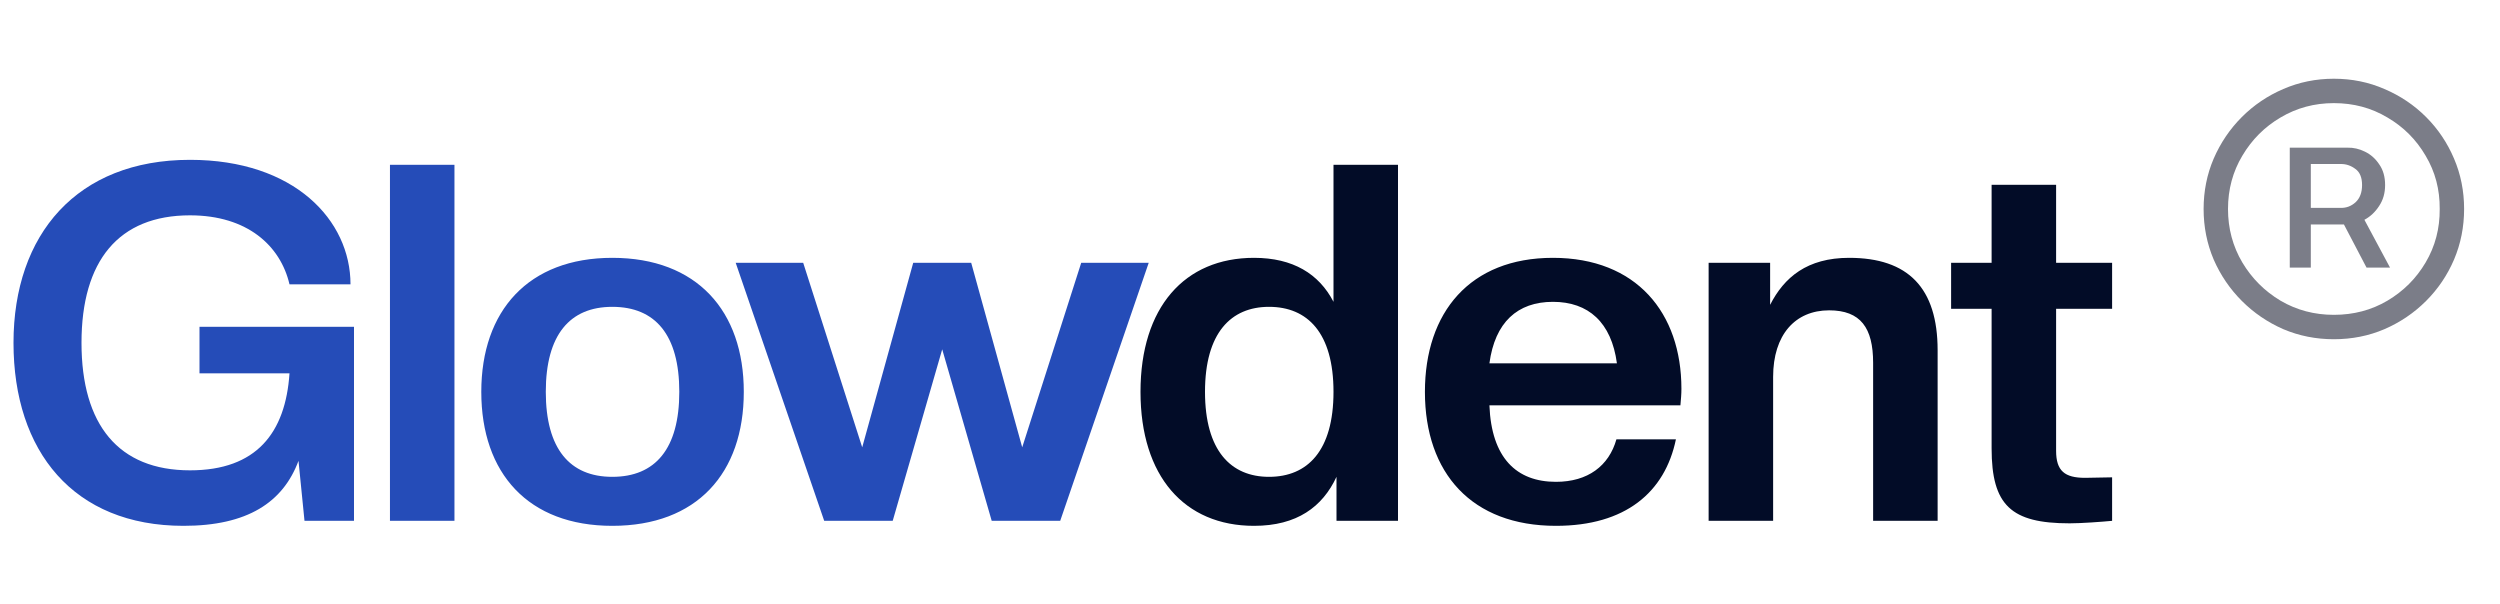
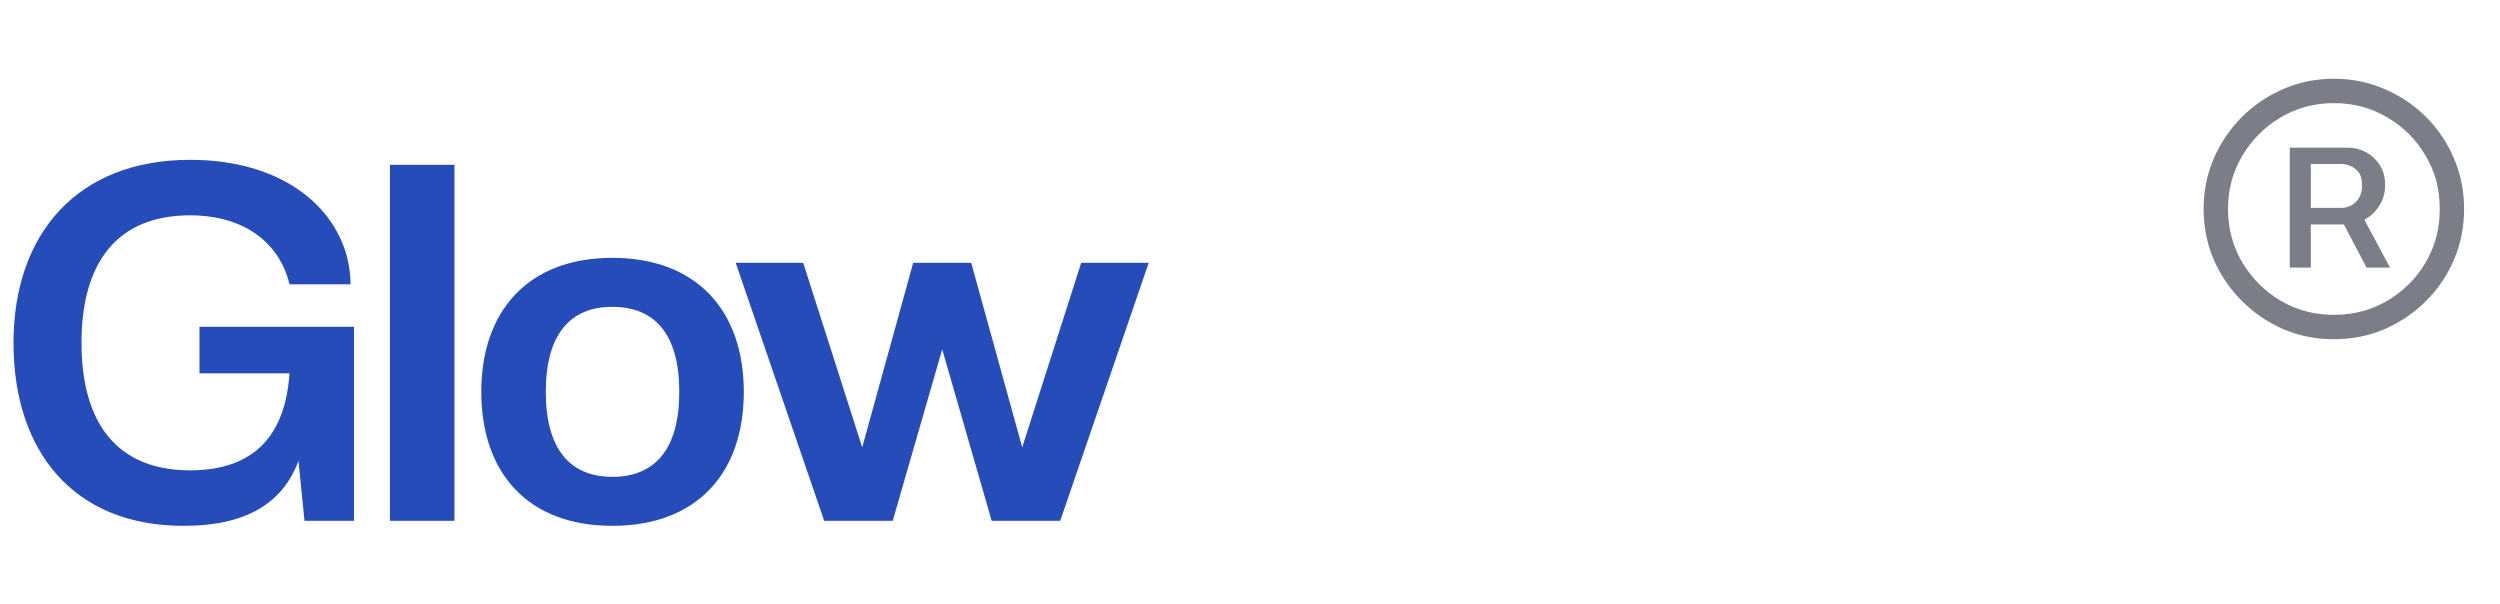
<svg xmlns="http://www.w3.org/2000/svg" width="120" height="29" viewBox="0 0 120 29" fill="none">
  <path d="M8.808 25.24C3.528 25.24 0.648 21.664 0.648 16.456C0.648 11.248 3.696 7.672 9.12 7.672C14.136 7.672 16.824 10.576 16.824 13.648H13.896C13.464 11.8 11.88 10.336 9.12 10.336C5.688 10.336 3.912 12.52 3.912 16.456C3.912 20.392 5.688 22.576 9.12 22.576C12.312 22.576 13.704 20.776 13.896 17.92H9.576V15.688H16.992V25H14.616L14.328 22.12C13.584 24.112 11.88 25.24 8.808 25.24ZM21.814 25H18.718V7.912H21.814V25ZM29.39 25.24C25.358 25.24 23.102 22.72 23.102 18.808C23.102 14.92 25.358 12.376 29.39 12.376C33.446 12.376 35.702 14.92 35.702 18.808C35.702 22.72 33.446 25.24 29.39 25.24ZM29.39 22.888C31.454 22.888 32.606 21.544 32.606 18.808C32.606 16.072 31.454 14.728 29.39 14.728C27.35 14.728 26.198 16.072 26.198 18.808C26.198 21.544 27.35 22.888 29.39 22.888ZM50.89 25H47.602L45.226 16.768L42.85 25H39.562L35.314 12.616H38.554L41.386 21.472L43.834 12.616H46.618L49.066 21.472L51.898 12.616H55.138L50.89 25Z" fill="#254CB8" />
-   <path d="M60.192 25.24C56.856 25.24 54.744 22.864 54.744 18.808C54.744 14.752 56.856 12.376 60.192 12.376C62.064 12.376 63.312 13.144 64.008 14.488V7.912H67.104V25H64.152V22.888C63.48 24.328 62.256 25.24 60.192 25.24ZM60.912 22.888C62.76 22.888 64.008 21.64 64.008 18.808C64.008 15.976 62.76 14.728 60.912 14.728C59.088 14.728 57.84 15.976 57.84 18.808C57.84 21.64 59.088 22.888 60.912 22.888ZM74.684 25.24C70.652 25.24 68.396 22.72 68.396 18.808C68.396 14.992 70.556 12.376 74.54 12.376C78.548 12.376 80.708 15.016 80.708 18.664C80.708 18.928 80.684 19.168 80.66 19.456H71.492C71.588 21.976 72.788 23.128 74.684 23.128C76.22 23.128 77.228 22.36 77.588 21.088H80.444C79.916 23.632 78.02 25.24 74.684 25.24ZM74.54 14.488C72.836 14.488 71.756 15.472 71.492 17.44H77.612C77.348 15.472 76.244 14.488 74.54 14.488ZM93.006 25H89.91V17.416C89.91 15.736 89.31 14.896 87.798 14.896C86.166 14.896 85.11 16.072 85.11 18.088V25H82.014V12.616H84.966V14.632C85.638 13.312 86.742 12.376 88.758 12.376C91.59 12.376 93.006 13.816 93.006 16.816V25ZM99.341 25.12C96.533 25.12 95.597 24.256 95.597 21.52V14.824H93.653V12.616H95.597V8.872H98.693V12.616H101.381V14.824H98.693V21.64C98.693 22.6 99.101 22.936 100.085 22.936L101.381 22.912V25C100.877 25.048 99.893 25.12 99.341 25.12Z" fill="#020C27" />
  <path d="M109.909 12.846V7.088H112.681C112.967 7.081 113.246 7.145 113.519 7.281C113.798 7.417 114.027 7.621 114.206 7.894C114.392 8.159 114.485 8.488 114.485 8.882C114.485 9.269 114.389 9.605 114.195 9.892C114.009 10.178 113.776 10.396 113.497 10.547C113.218 10.697 112.924 10.773 112.616 10.773H110.479V9.978H112.358C112.623 9.985 112.86 9.895 113.067 9.709C113.275 9.516 113.379 9.24 113.379 8.882C113.379 8.517 113.271 8.259 113.057 8.108C112.849 7.951 112.62 7.872 112.369 7.872H110.919V12.846H109.909ZM113.282 10.16L114.722 12.846H113.594L112.187 10.16H113.282ZM112.025 16.283C111.166 16.283 110.357 16.122 109.598 15.8C108.846 15.47 108.183 15.019 107.61 14.446C107.037 13.873 106.586 13.211 106.257 12.459C105.935 11.7 105.773 10.891 105.773 10.031C105.773 9.172 105.935 8.366 106.257 7.614C106.586 6.855 107.037 6.189 107.61 5.616C108.183 5.043 108.846 4.596 109.598 4.273C110.357 3.944 111.166 3.779 112.025 3.779C112.892 3.779 113.701 3.944 114.453 4.273C115.212 4.596 115.878 5.043 116.451 5.616C117.024 6.189 117.472 6.855 117.794 7.614C118.116 8.366 118.277 9.172 118.277 10.031C118.277 10.891 118.116 11.7 117.794 12.459C117.472 13.211 117.024 13.873 116.451 14.446C115.878 15.019 115.212 15.47 114.453 15.8C113.701 16.122 112.892 16.283 112.025 16.283ZM112.025 15.112C112.971 15.112 113.826 14.887 114.593 14.435C115.366 13.977 115.979 13.365 116.43 12.599C116.888 11.825 117.114 10.969 117.106 10.031C117.114 9.093 116.888 8.241 116.43 7.475C115.979 6.701 115.366 6.089 114.593 5.638C113.826 5.179 112.971 4.95 112.025 4.95C111.094 4.95 110.242 5.179 109.469 5.638C108.702 6.089 108.09 6.701 107.632 7.475C107.174 8.241 106.944 9.093 106.944 10.031C106.944 10.969 107.174 11.825 107.632 12.599C108.09 13.365 108.702 13.977 109.469 14.435C110.242 14.887 111.094 15.112 112.025 15.112Z" fill="#7B7D88" />
</svg>